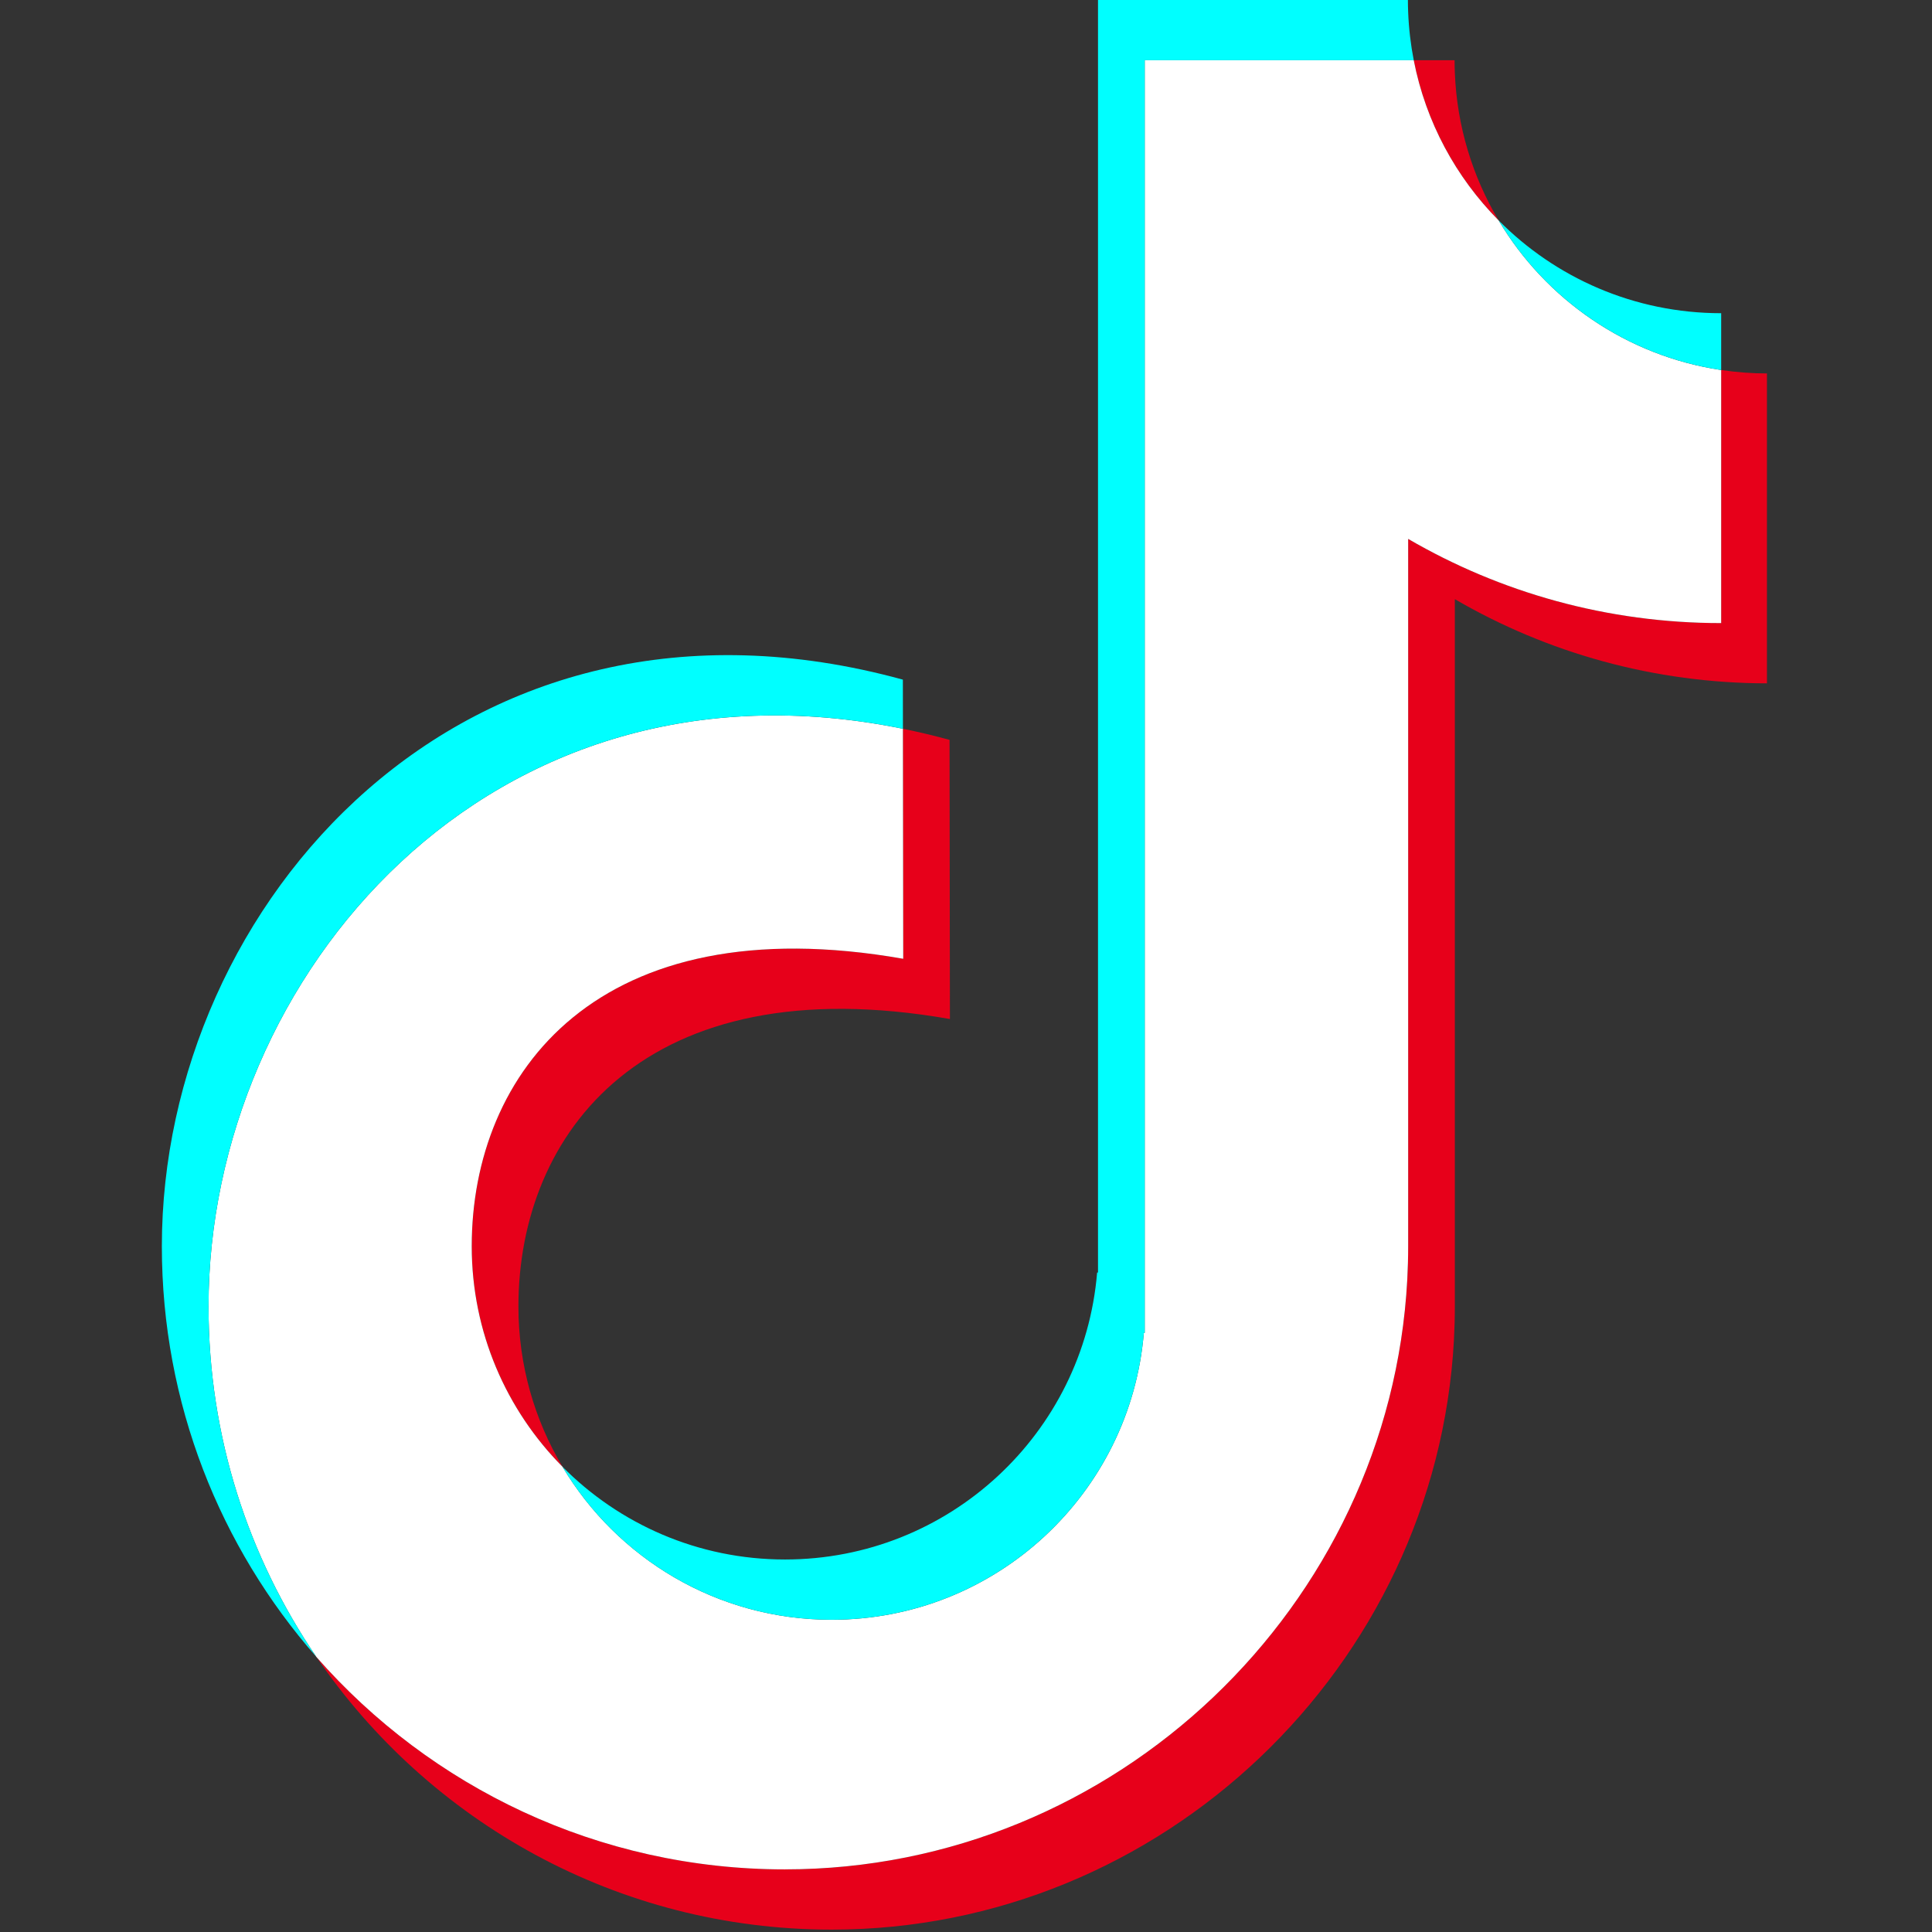
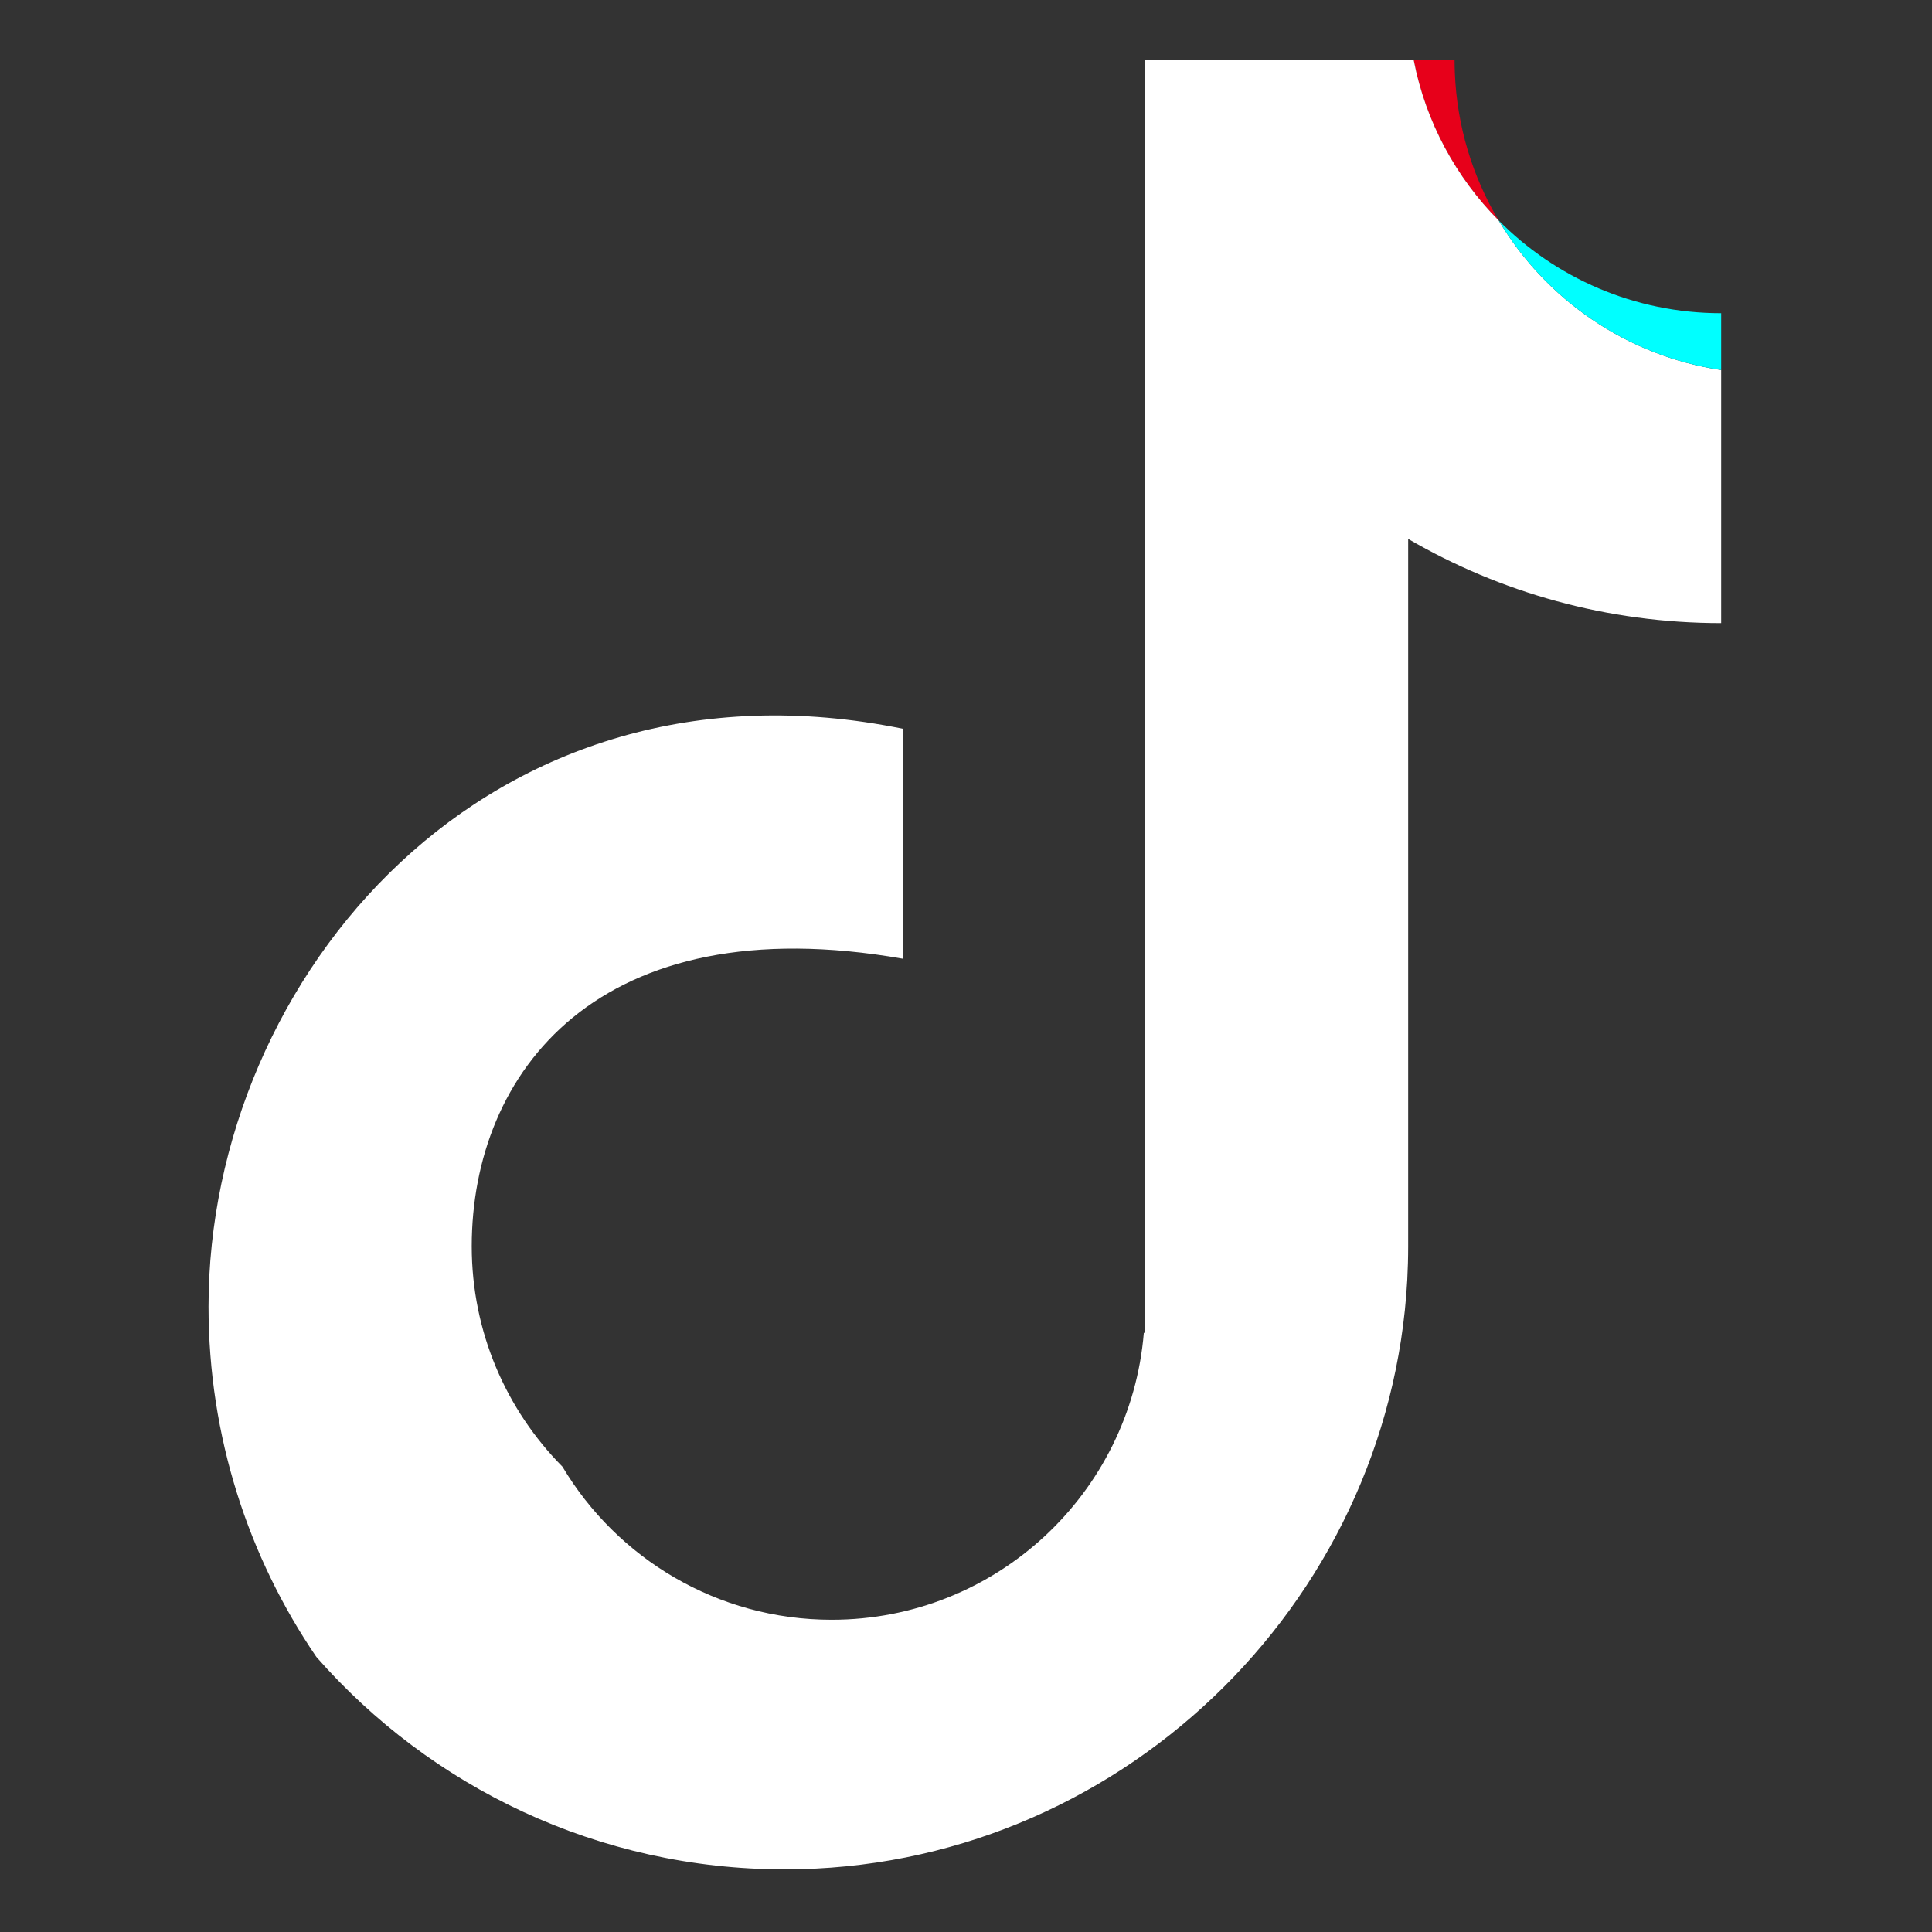
<svg xmlns="http://www.w3.org/2000/svg" width="827" zoomAndPan="magnify" viewBox="0 0 620.25 620.25" height="827" preserveAspectRatio="xMidYMid meet" version="1.0">
  <rect x="0" y="0" width="620.25" height="620.25" fill="#333333" stroke="none" />
  <defs>
    <clipPath id="1bbb888125">
      <path d="M 101 118 L 567.262 118 L 567.262 619.5 L 101 619.5 Z M 101 118 " clip-rule="nonzero" />
    </clipPath>
    <clipPath id="0af59c466f">
      <path d="M 51.883 210 L 290 210 L 290 532 L 51.883 532 Z M 51.883 210 " clip-rule="nonzero" />
    </clipPath>
  </defs>
  <path fill="#e7001a" d="M 481.117 70.762 C 472.77 56.75 467.719 40.547 467.059 23.219 C 467.008 21.93 466.977 20.629 466.977 19.328 L 453.859 19.328 C 457.723 39.184 467.43 56.949 481.117 70.766 Z M 481.117 70.762 " fill-opacity="1" fill-rule="nonzero" />
-   <path fill="#e7001a" d="M 151.445 400.082 C 151.445 427.68 162.562 452.68 180.562 470.848 C 171.594 455.805 166.434 438.223 166.434 419.434 C 166.434 363.891 206.859 309.902 304.961 327.152 L 304.844 237.527 C 299.797 236.145 294.812 234.969 289.879 233.965 L 289.977 307.805 C 191.875 290.551 151.449 344.539 151.449 400.082 Z M 151.445 400.082 " fill-opacity="1" fill-rule="nonzero" />
  <g clip-path="url(#1bbb888125)">
-     <path fill="#e7001a" d="M 552.566 118.789 L 552.566 200.035 C 515.941 200.035 481.613 190.195 452.078 173.008 L 452.078 400.082 C 452.078 403.695 451.98 407.293 451.789 410.855 C 446.109 515.688 358.152 600.137 252.02 600.137 C 192.035 600.137 138.223 573.73 101.551 531.914 C 137.562 584.773 198.227 619.488 267.004 619.488 C 373.141 619.488 461.094 535.035 466.773 430.203 C 466.961 426.641 467.062 423.039 467.062 419.434 L 467.062 192.355 C 496.598 209.543 530.926 219.383 567.551 219.383 L 567.551 119.895 C 562.461 119.895 557.457 119.516 552.562 118.785 Z M 552.566 118.789 " fill-opacity="1" fill-rule="nonzero" />
-   </g>
+     </g>
  <path fill="#ffffff" d="M 252.02 600.141 C 358.152 600.141 446.109 515.691 451.789 410.859 C 451.977 407.297 452.078 403.695 452.078 400.09 L 452.078 173.012 C 481.613 190.199 515.941 200.039 552.566 200.039 L 552.566 118.793 C 522.176 114.254 496.234 96.113 481.121 70.766 C 467.434 56.949 457.734 39.184 453.867 19.328 L 367.5 19.328 L 367.5 427.895 L 367.215 427.895 C 362.93 479.48 319.699 520.008 267.004 520.008 C 230.25 520.008 198.105 500.289 180.562 470.855 C 162.566 452.684 151.445 427.684 151.445 400.09 C 151.445 344.547 191.871 290.559 289.973 307.809 L 289.875 233.969 C 157.016 206.816 66.945 313.621 66.945 419.438 C 66.945 461.145 79.719 499.871 101.551 531.926 C 138.223 573.738 192.031 600.148 252.02 600.148 Z M 252.02 600.141 " fill-opacity="1" fill-rule="nonzero" />
-   <path fill="#00ffff" d="M 267.004 520.004 C 319.699 520.004 362.926 479.48 367.215 427.887 L 367.5 427.887 L 367.5 19.328 L 453.867 19.328 C 452.887 14.301 452.277 9.141 452.074 3.875 C 452.02 2.586 451.992 1.285 451.992 -0.016 L 352.504 -0.016 L 352.504 408.543 L 352.223 408.543 C 347.938 460.129 304.703 500.66 252.012 500.66 C 224.066 500.66 198.777 489.258 180.551 470.855 C 198.094 500.289 230.242 520.008 266.996 520.008 Z M 267.004 520.004 " fill-opacity="1" fill-rule="nonzero" />
  <g clip-path="url(#0af59c466f)">
-     <path fill="#00ffff" d="M 289.875 233.969 L 289.855 218.188 C 148.832 179.512 51.961 290.348 51.961 400.09 C 51.961 450.594 70.684 496.719 101.555 531.922 C 79.719 499.867 66.953 461.145 66.953 419.434 C 66.953 313.621 157.016 206.812 289.879 233.965 Z M 289.875 233.969 " fill-opacity="1" fill-rule="nonzero" />
-   </g>
+     </g>
  <path fill="#00ffff" d="M 552.566 118.789 L 552.566 100.551 C 524.625 100.551 499.344 89.16 481.121 70.762 C 496.234 96.105 522.176 114.246 552.566 118.789 Z M 552.566 118.789 " fill-opacity="1" fill-rule="nonzero" />
</svg>